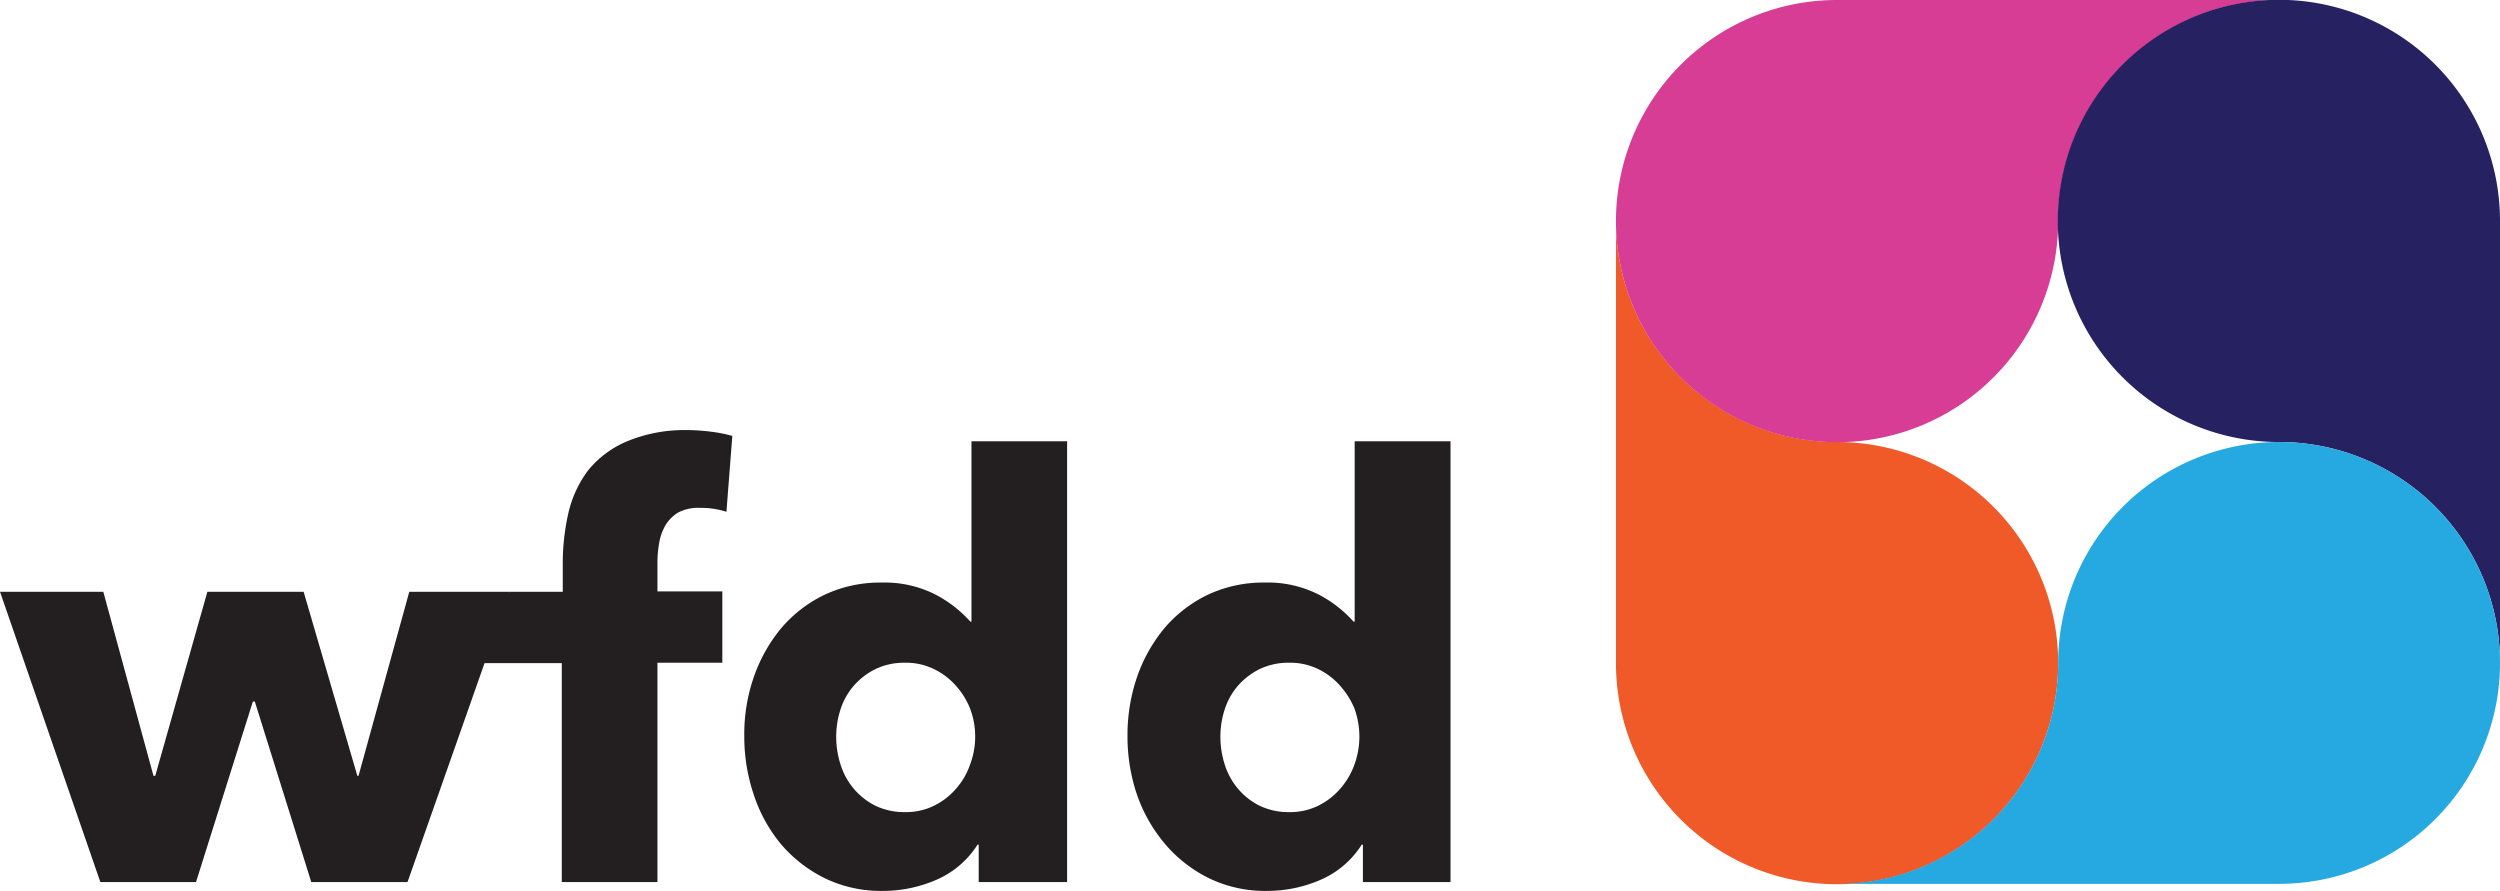
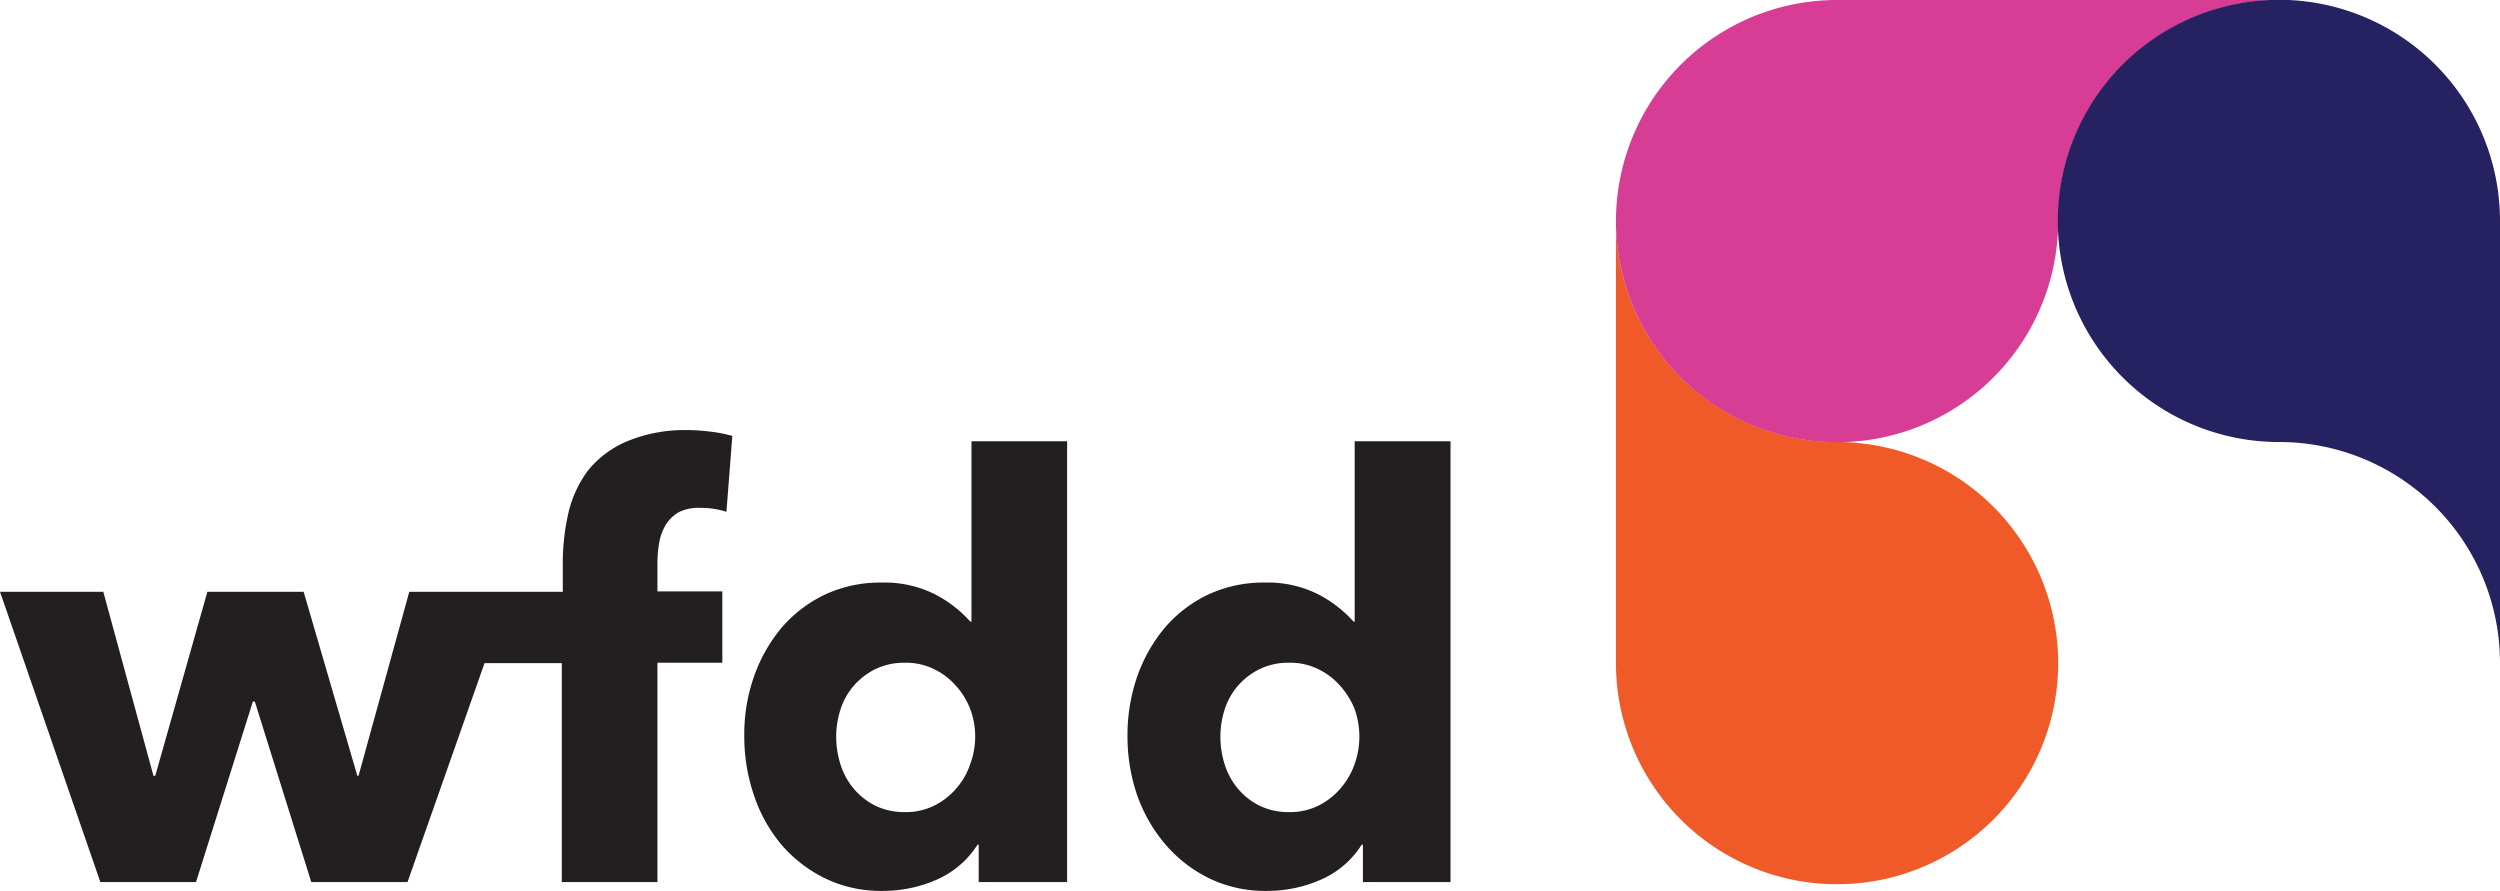
<svg xmlns="http://www.w3.org/2000/svg" viewBox="0 0 127.54 45.45" height="45.45" width="127.54">
  <defs>
    <style>.cls-1{fill:#231f20;}.cls-2{fill:#f05a28;}.cls-3{fill:#d73d95;}.cls-4{fill:#262261;}.cls-5{fill:#25a9e0;}</style>
  </defs>
  <g id="Layer_2" data-name="Layer 2">
    <g id="Layer_1-2" data-name="Layer 1">
      <path class="cls-1" d="M20.79,45H15.88L13,35.79H12.9L10,45H5.12L0,30.19H5.27l2.56,9.39h.09l2.66-9.39h4.91l2.74,9.39h.06l2.59-9.39H26Z" />
      <path class="cls-1" d="M37.06,26.11a4.18,4.18,0,0,0-.63-.15,4.24,4.24,0,0,0-.71-.05,2.23,2.23,0,0,0-1.11.23,1.9,1.9,0,0,0-.65.64,2.67,2.67,0,0,0-.33.91,5.86,5.86,0,0,0-.09,1v1.48h3.31v3.64H33.54V45H28.66V33.83H23.23L26,30.19h2.71V28.76a11.51,11.51,0,0,1,.29-2.6A5.78,5.78,0,0,1,30,24a5.1,5.1,0,0,1,2-1.49A7.68,7.68,0,0,1,35,21.94a10.19,10.19,0,0,1,1.24.08,6.94,6.94,0,0,1,1.12.22Z" />
      <path class="cls-1" d="M49.93,45V43.09h-.06a4.67,4.67,0,0,1-2,1.75,6.81,6.81,0,0,1-2.82.61,6.56,6.56,0,0,1-3-.66,7,7,0,0,1-2.22-1.74,7.71,7.71,0,0,1-1.38-2.52,9.26,9.26,0,0,1-.48-3,8.88,8.88,0,0,1,.49-3,8,8,0,0,1,1.4-2.49,6.74,6.74,0,0,1,2.21-1.7,6.67,6.67,0,0,1,2.9-.62,5.73,5.73,0,0,1,2.77.62,6.29,6.29,0,0,1,1.76,1.37h.06V22.51h4.88V45Zm-.18-7.45a4,4,0,0,0-.26-1.4A3.83,3.83,0,0,0,48.78,35a3.53,3.53,0,0,0-1.12-.86,3.24,3.24,0,0,0-1.49-.33,3.37,3.37,0,0,0-1.52.33,3.57,3.57,0,0,0-1.1.85,3.45,3.45,0,0,0-.67,1.2,4.5,4.5,0,0,0-.22,1.4A4.62,4.62,0,0,0,42.88,39a3.58,3.58,0,0,0,.67,1.23,3.48,3.48,0,0,0,1.1.87,3.37,3.37,0,0,0,1.52.33,3.24,3.24,0,0,0,1.49-.33,3.56,3.56,0,0,0,1.12-.87A3.62,3.62,0,0,0,49.49,39,4,4,0,0,0,49.75,37.58Z" />
      <path class="cls-1" d="M69.53,45V43.09h-.06a4.67,4.67,0,0,1-2,1.75,6.81,6.81,0,0,1-2.82.61,6.56,6.56,0,0,1-3-.66,7,7,0,0,1-2.22-1.74A7.9,7.9,0,0,1,58,40.53a9.26,9.26,0,0,1-.48-3,9.14,9.14,0,0,1,.49-3,8,8,0,0,1,1.4-2.49,6.74,6.74,0,0,1,2.21-1.7,6.67,6.67,0,0,1,2.9-.62,5.73,5.73,0,0,1,2.77.62,6.29,6.29,0,0,1,1.76,1.37h.06V22.51H74V45Zm-.18-7.45a4.26,4.26,0,0,0-.25-1.4A4.05,4.05,0,0,0,68.38,35a3.53,3.53,0,0,0-1.12-.86,3.24,3.24,0,0,0-1.49-.33,3.37,3.37,0,0,0-1.52.33,3.57,3.57,0,0,0-1.1.85,3.45,3.45,0,0,0-.67,1.2,4.5,4.5,0,0,0-.22,1.4A4.62,4.62,0,0,0,62.48,39a3.58,3.58,0,0,0,.67,1.23,3.48,3.48,0,0,0,1.1.87,3.37,3.37,0,0,0,1.52.33,3.24,3.24,0,0,0,1.49-.33,3.56,3.56,0,0,0,1.12-.87A3.82,3.82,0,0,0,69.1,39,4.17,4.17,0,0,0,69.35,37.58Z" />
      <path class="cls-2" d="M82.44,33.82A11.28,11.28,0,1,0,93.72,22.55,11.28,11.28,0,0,1,82.44,11.27Z" />
      <path class="cls-3" d="M93.72,0A11.28,11.28,0,1,0,105,11.27,11.28,11.28,0,0,1,116.26,0Z" />
      <path class="cls-4" d="M127.54,11.27a11.28,11.28,0,1,0-11.28,11.28,11.27,11.27,0,0,1,11.28,11.27Z" />
-       <path class="cls-5" d="M116.26,45.09A11.27,11.27,0,1,0,105,33.82,11.27,11.27,0,0,1,93.72,45.09Z" />
    </g>
  </g>
</svg>